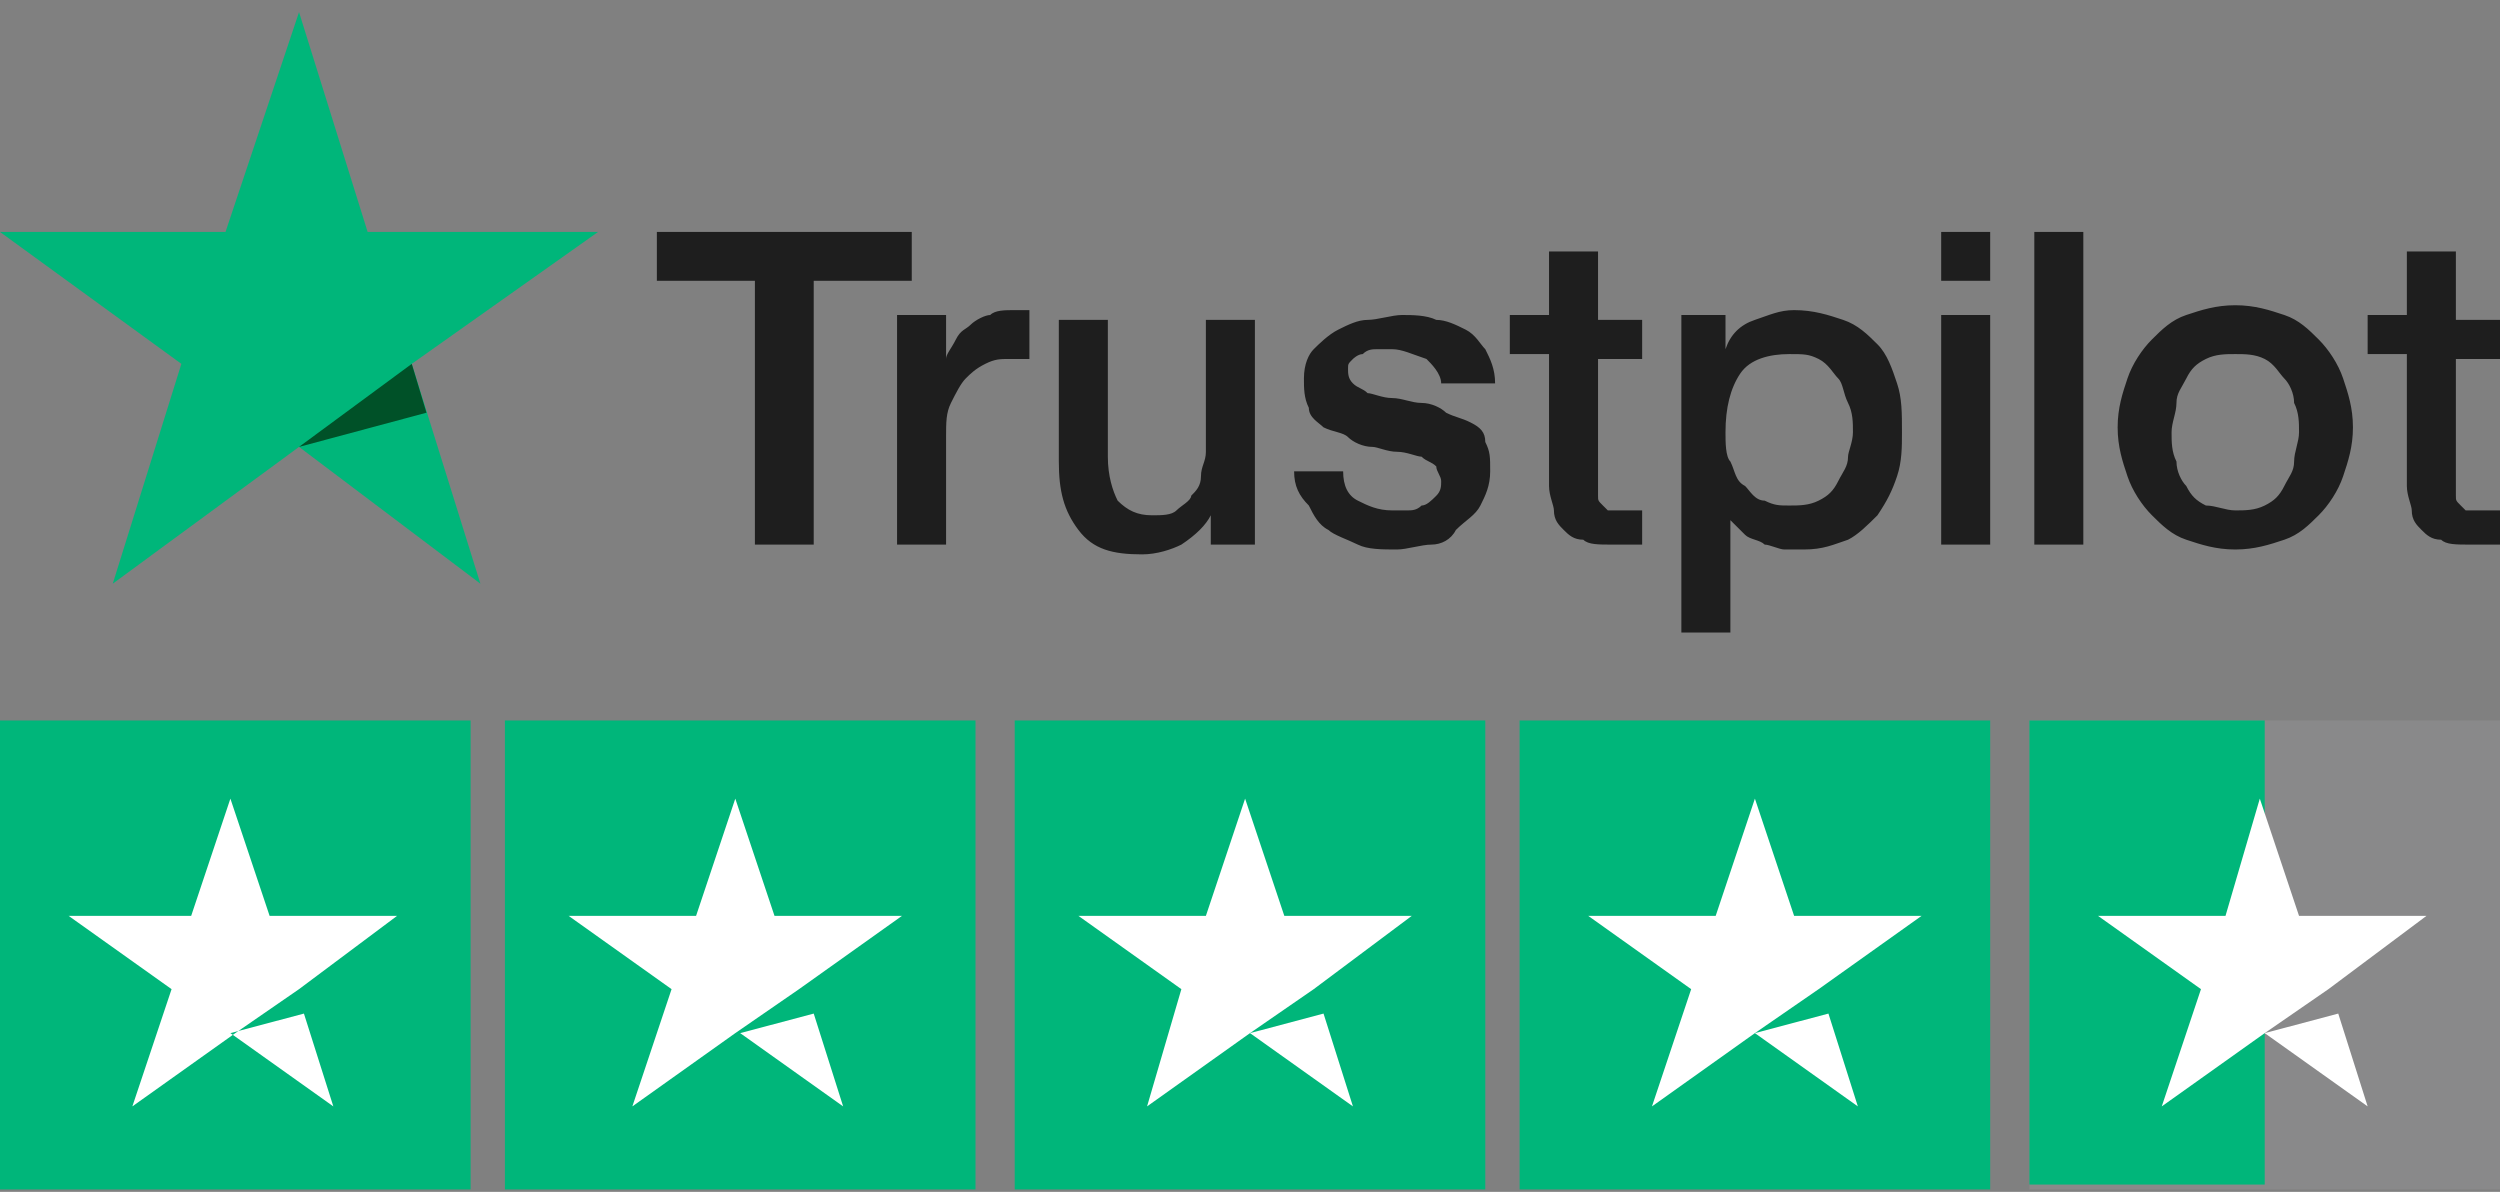
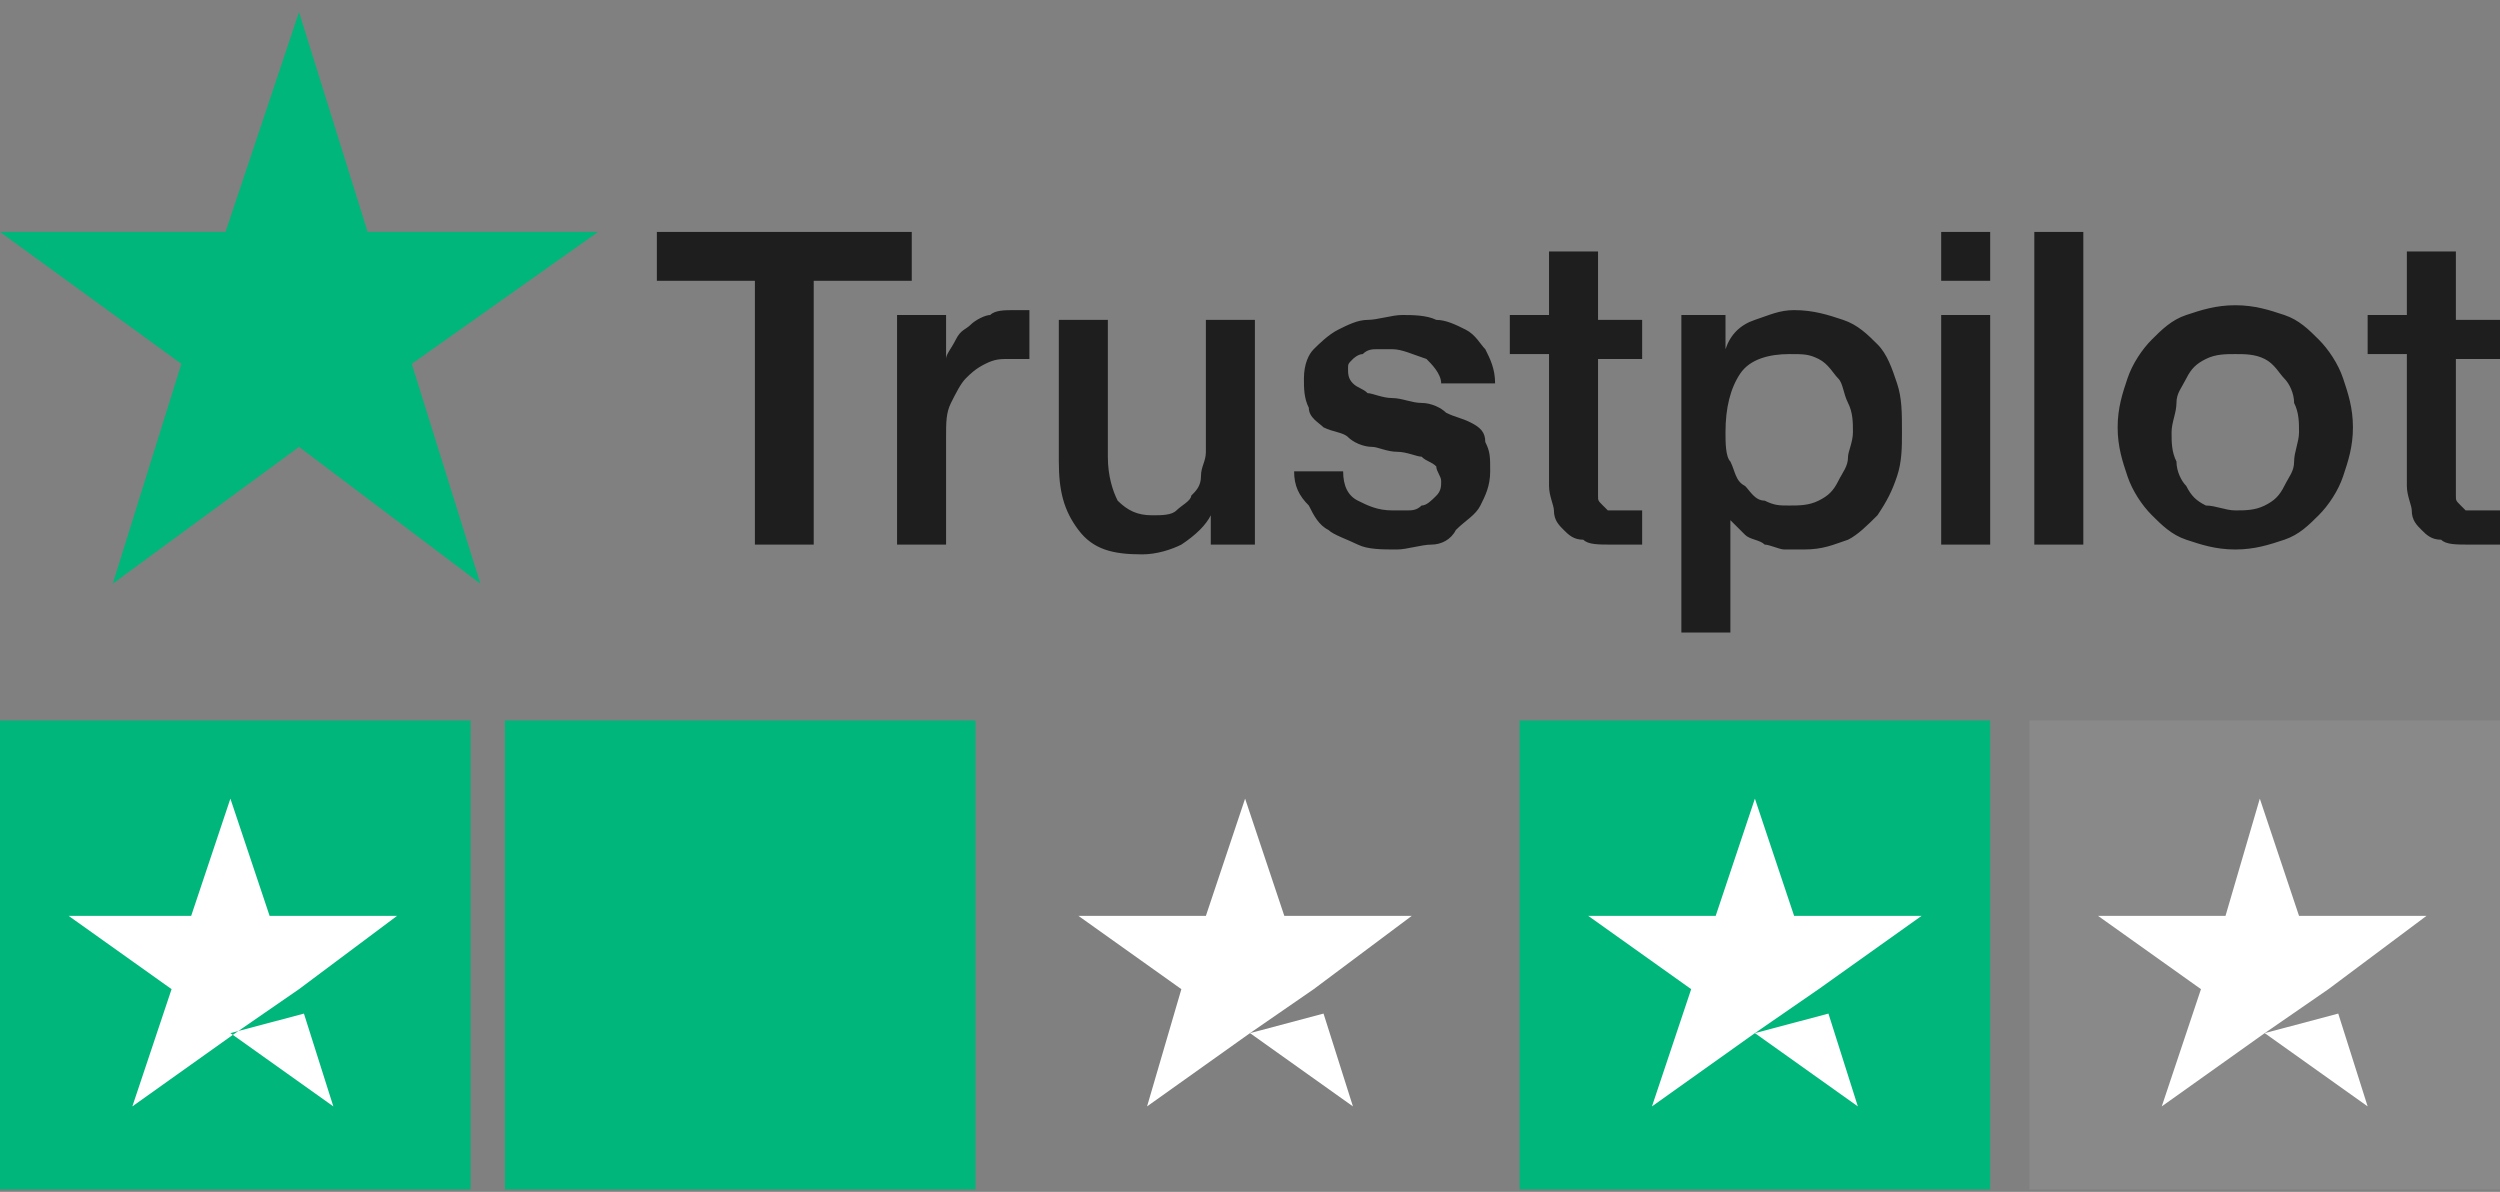
<svg xmlns="http://www.w3.org/2000/svg" fill="none" viewBox="0 0 172 82" height="82" width="172">
  <rect x="0" y="0" width="172" height="82" fill="#808080" stroke="none" />
  <path fill="#1E1E1E" d="M45.192 15.959H62.729V19.32H55.984V37.469H51.937V19.32H45.192V15.959ZM61.718 21.672H65.09V24.697C65.09 24.361 65.427 24.025 65.765 23.353C66.102 22.68 66.439 22.68 66.776 22.344C67.114 22.008 67.788 21.672 68.126 21.672C68.463 21.336 69.137 21.336 69.812 21.336C70.149 21.336 70.486 21.336 70.486 21.336H70.823V24.697C70.486 24.697 70.486 24.697 70.149 24.697C69.812 24.697 69.812 24.697 69.475 24.697C68.8 24.697 68.463 24.697 67.788 25.033C67.114 25.369 66.776 25.705 66.439 26.041C66.102 26.378 65.765 27.05 65.427 27.722C65.09 28.394 65.09 29.066 65.09 30.075V37.469H61.718V21.672ZM86.674 37.469H83.302V35.452C82.965 36.124 82.29 36.797 81.278 37.469C80.604 37.805 79.592 38.141 78.58 38.141C76.557 38.141 75.208 37.805 74.196 36.461C73.184 35.116 72.847 33.772 72.847 31.755V22.008H76.22V31.419C76.22 32.763 76.557 33.772 76.894 34.444C77.569 35.116 78.243 35.452 79.255 35.452C79.929 35.452 80.604 35.452 80.941 35.116C81.278 34.78 81.953 34.444 81.953 34.108C82.29 33.772 82.627 33.436 82.627 32.763C82.627 32.091 82.965 31.755 82.965 31.083V22.008H86.337V37.469H86.674ZM92.408 32.427C92.408 33.436 92.745 34.108 93.42 34.444C94.094 34.78 94.769 35.116 95.78 35.116C96.118 35.116 96.455 35.116 96.792 35.116C97.129 35.116 97.467 35.116 97.804 34.78C98.141 34.78 98.478 34.444 98.816 34.108C99.153 33.772 99.153 33.436 99.153 33.099C99.153 32.763 98.816 32.427 98.816 32.091C98.478 31.755 98.141 31.755 97.804 31.419C97.467 31.419 96.792 31.083 96.118 31.083C95.443 31.083 94.769 30.747 94.431 30.747C93.757 30.747 93.082 30.411 92.745 30.075C92.408 29.738 91.733 29.738 91.059 29.402C90.722 29.066 90.047 28.73 90.047 28.058C89.71 27.386 89.71 26.714 89.71 26.041C89.71 25.033 90.047 24.361 90.384 24.025C90.722 23.689 91.396 23.017 92.071 22.68C92.745 22.344 93.42 22.008 94.094 22.008C94.769 22.008 95.78 21.672 96.455 21.672C97.129 21.672 98.141 21.672 98.816 22.008C99.49 22.008 100.165 22.344 100.839 22.68C101.514 23.017 101.851 23.689 102.188 24.025C102.525 24.697 102.863 25.369 102.863 26.378H99.153C99.153 25.705 98.478 25.033 98.141 24.697C97.129 24.361 96.455 24.025 95.78 24.025C95.443 24.025 95.106 24.025 94.769 24.025C94.431 24.025 94.094 24.025 93.757 24.361C93.42 24.361 93.082 24.697 93.082 24.697C92.745 25.033 92.745 25.033 92.745 25.369C92.745 25.705 92.745 26.041 93.082 26.378C93.42 26.714 93.757 26.714 94.094 27.05C94.431 27.05 95.106 27.386 95.78 27.386C96.455 27.386 97.129 27.722 97.804 27.722C98.478 27.722 99.153 28.058 99.49 28.394C100.165 28.73 100.502 28.73 101.176 29.066C101.851 29.402 102.188 29.738 102.188 30.411C102.525 31.083 102.525 31.419 102.525 32.427C102.525 33.436 102.188 34.108 101.851 34.78C101.514 35.452 100.839 35.788 100.165 36.461C99.828 37.133 99.153 37.469 98.478 37.469C97.804 37.469 96.792 37.805 96.118 37.805C95.106 37.805 94.094 37.805 93.42 37.469C92.745 37.133 91.733 36.797 91.396 36.461C90.722 36.124 90.384 35.452 90.047 34.78C89.373 34.108 89.035 33.436 89.035 32.427H92.408ZM103.875 21.672H106.573V17.303H109.945V22.008H112.98V24.697H109.945V33.099C109.945 33.436 109.945 33.772 109.945 34.108C109.945 34.444 109.945 34.444 110.282 34.78C110.62 35.116 110.62 35.116 110.62 35.116C110.957 35.116 111.294 35.116 111.631 35.116C111.969 35.116 111.969 35.116 112.306 35.116C112.643 35.116 112.643 35.116 112.98 35.116V37.469C112.643 37.469 112.306 37.469 111.969 37.469C111.631 37.469 111.294 37.469 110.957 37.469C109.945 37.469 109.271 37.469 108.933 37.133C108.259 37.133 107.922 36.797 107.584 36.461C107.247 36.124 106.91 35.788 106.91 35.116C106.91 34.78 106.573 34.108 106.573 33.436V24.361H103.875V21.672ZM115.341 21.672H118.714V24.025C119.051 23.017 119.726 22.344 120.737 22.008C121.749 21.672 122.424 21.336 123.435 21.336C124.784 21.336 125.796 21.672 126.808 22.008C127.82 22.344 128.494 23.017 129.169 23.689C129.843 24.361 130.18 25.369 130.518 26.378C130.855 27.386 130.855 28.394 130.855 29.738C130.855 30.747 130.855 31.755 130.518 32.763C130.18 33.772 129.843 34.444 129.169 35.452C128.494 36.124 127.82 36.797 127.145 37.133C126.133 37.469 125.459 37.805 124.11 37.805C123.773 37.805 123.098 37.805 122.761 37.805C122.424 37.805 121.749 37.469 121.412 37.469C121.075 37.133 120.4 37.133 120.063 36.797C119.725 36.461 119.388 36.124 119.051 35.788V43.519H115.678V21.672H115.341ZM127.482 29.738C127.482 29.066 127.482 28.394 127.145 27.722C126.808 27.05 126.808 26.378 126.471 26.041C126.133 25.705 125.796 25.033 125.122 24.697C124.447 24.361 124.11 24.361 123.098 24.361C121.749 24.361 120.4 24.697 119.726 25.705C119.051 26.714 118.714 28.058 118.714 29.738C118.714 30.411 118.714 31.419 119.051 31.755C119.388 32.427 119.388 33.099 120.063 33.436C120.4 33.772 120.737 34.444 121.412 34.444C122.086 34.78 122.424 34.78 123.098 34.78C123.773 34.78 124.447 34.78 125.122 34.444C125.796 34.108 126.133 33.772 126.471 33.099C126.808 32.427 127.145 32.091 127.145 31.419C127.145 31.083 127.482 30.411 127.482 29.738ZM133.553 15.959H136.925V19.32H133.553V15.959ZM133.553 21.672H136.925V37.469H133.553V21.672ZM139.961 15.959H143.333V37.469H139.961V15.959ZM153.788 37.805C152.439 37.805 151.427 37.469 150.416 37.133C149.404 36.797 148.729 36.124 148.055 35.452C147.38 34.78 146.706 33.772 146.369 32.763C146.031 31.755 145.694 30.747 145.694 29.402C145.694 28.058 146.031 27.05 146.369 26.041C146.706 25.033 147.38 24.025 148.055 23.353C148.729 22.68 149.404 22.008 150.416 21.672C151.427 21.336 152.439 21 153.788 21C155.137 21 156.149 21.336 157.161 21.672C158.173 22.008 158.847 22.68 159.522 23.353C160.196 24.025 160.871 25.033 161.208 26.041C161.545 27.05 161.882 28.058 161.882 29.402C161.882 30.747 161.545 31.755 161.208 32.763C160.871 33.772 160.196 34.78 159.522 35.452C158.847 36.124 158.173 36.797 157.161 37.133C156.149 37.469 155.137 37.805 153.788 37.805ZM153.788 35.116C154.463 35.116 155.137 35.116 155.812 34.78C156.486 34.444 156.824 34.108 157.161 33.436C157.498 32.763 157.835 32.427 157.835 31.755C157.835 31.083 158.173 30.411 158.173 29.738C158.173 29.066 158.173 28.394 157.835 27.722C157.835 27.05 157.498 26.378 157.161 26.041C156.824 25.705 156.486 25.033 155.812 24.697C155.137 24.361 154.463 24.361 153.788 24.361C153.114 24.361 152.439 24.361 151.765 24.697C151.09 25.033 150.753 25.369 150.416 26.041C150.078 26.714 149.741 27.05 149.741 27.722C149.741 28.394 149.404 29.066 149.404 29.738C149.404 30.411 149.404 31.083 149.741 31.755C149.741 32.427 150.078 33.099 150.416 33.436C150.753 34.108 151.09 34.444 151.765 34.78C152.439 34.78 153.114 35.116 153.788 35.116ZM162.894 21.672H165.592V17.303H168.965V22.008H172V24.697H168.965V33.099C168.965 33.436 168.965 33.772 168.965 34.108C168.965 34.444 168.965 34.444 169.302 34.78C169.639 35.116 169.639 35.116 169.639 35.116C169.977 35.116 170.314 35.116 170.651 35.116C170.988 35.116 170.988 35.116 171.326 35.116C171.663 35.116 171.663 35.116 172 35.116V37.469C171.663 37.469 171.326 37.469 170.988 37.469C170.651 37.469 170.314 37.469 169.976 37.469C168.965 37.469 168.29 37.469 167.953 37.133C167.278 37.133 166.941 36.797 166.604 36.461C166.267 36.124 165.929 35.788 165.929 35.116C165.929 34.78 165.592 34.108 165.592 33.436V24.361H162.894V21.672Z" />
  <path fill="#00B67A" d="M41.145 15.959H25.294L20.573 0.834L15.514 15.959H0L12.478 25.033L7.757 40.158L20.573 30.747L33.051 40.158L28.329 25.033L41.145 15.959Z" />
-   <path fill="#005128" d="M29.341 28.394L28.329 25.033L20.573 30.747L29.341 28.394Z" />
  <path fill="#00B67A" d="M32.377 49.568H0V81.834H32.377V49.568Z" />
  <path fill="#00B67A" d="M67.114 49.568H34.737V81.834H67.114V49.568Z" />
-   <path fill="#00B67A" d="M102.188 49.568H69.812V81.834H102.188V49.568Z" />
  <path fill="#00B67A" d="M136.925 49.568H104.549V81.834H136.925V49.568Z" />
  <path fill-opacity="0.1" fill="#DCDCE6" d="M172 49.568H139.624V81.834H172V49.568Z" />
-   <path fill="#00B67A" d="M139.624 49.568H155.812V81.498H139.624V49.568Z" />
  <path fill="white" d="M15.851 71.079L20.91 69.734L22.933 76.12L15.851 71.079ZM27.318 63.012H18.549L15.851 54.946L13.153 63.012H4.722L11.804 68.054L9.106 76.12L16.188 71.079L20.573 68.054L27.318 63.012Z" />
-   <path fill="white" d="M50.925 71.079L55.984 69.734L58.008 76.12L50.925 71.079ZM62.055 63.012H53.286L50.588 54.946L47.89 63.012H39.122L46.204 68.054L43.506 76.12L50.588 71.079L54.973 68.054L62.055 63.012Z" />
  <path fill="white" d="M86 71.079L91.059 69.734L93.082 76.12L86 71.079ZM97.129 63.012H88.361L85.663 54.946L82.965 63.012H74.196L81.278 68.054L78.918 76.12L86 71.079L90.384 68.054L97.129 63.012Z" />
  <path fill="white" d="M120.737 71.079L125.796 69.734L127.82 76.12L120.737 71.079ZM132.204 63.012H123.435L120.737 54.946L118.039 63.012H109.271L116.353 68.054L113.655 76.12L120.737 71.079L125.122 68.054L132.204 63.012Z" />
  <path fill="white" d="M155.812 71.079L160.871 69.734L162.894 76.12L155.812 71.079ZM166.941 63.012H158.173L155.475 54.946L153.114 63.012H144.345L151.427 68.054L148.729 76.12L155.812 71.079L160.196 68.054L166.941 63.012Z" />
</svg>